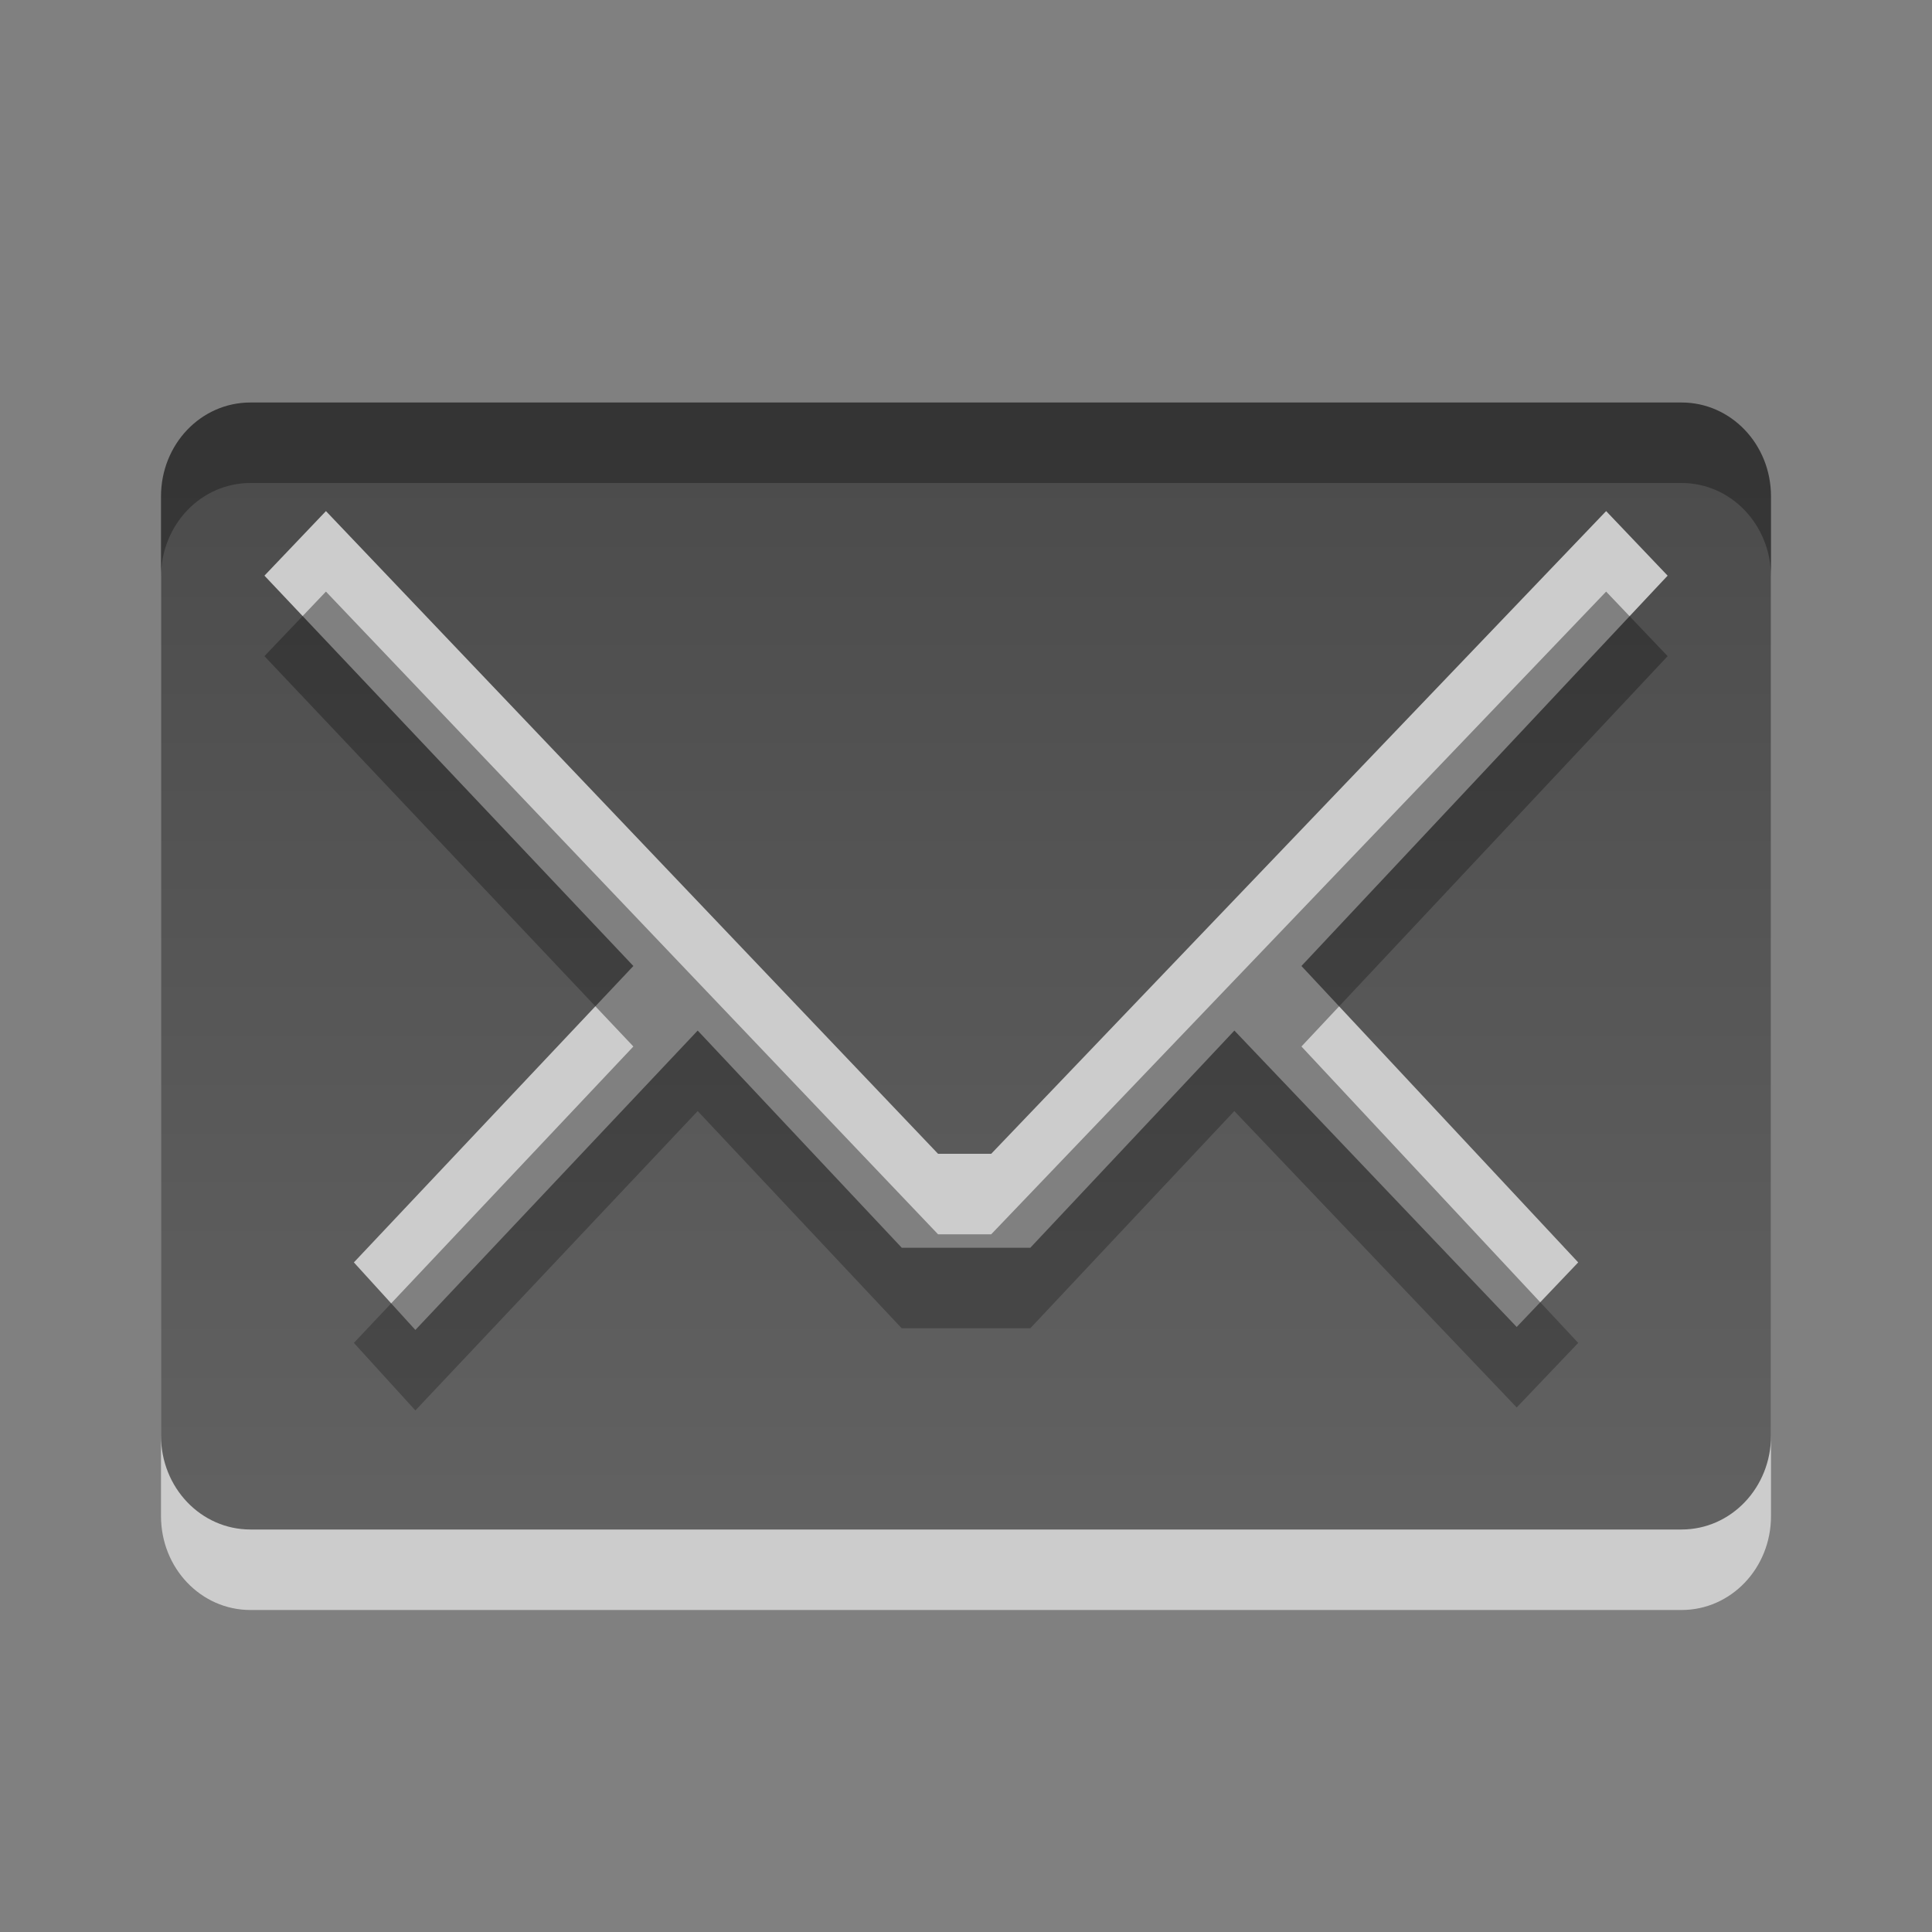
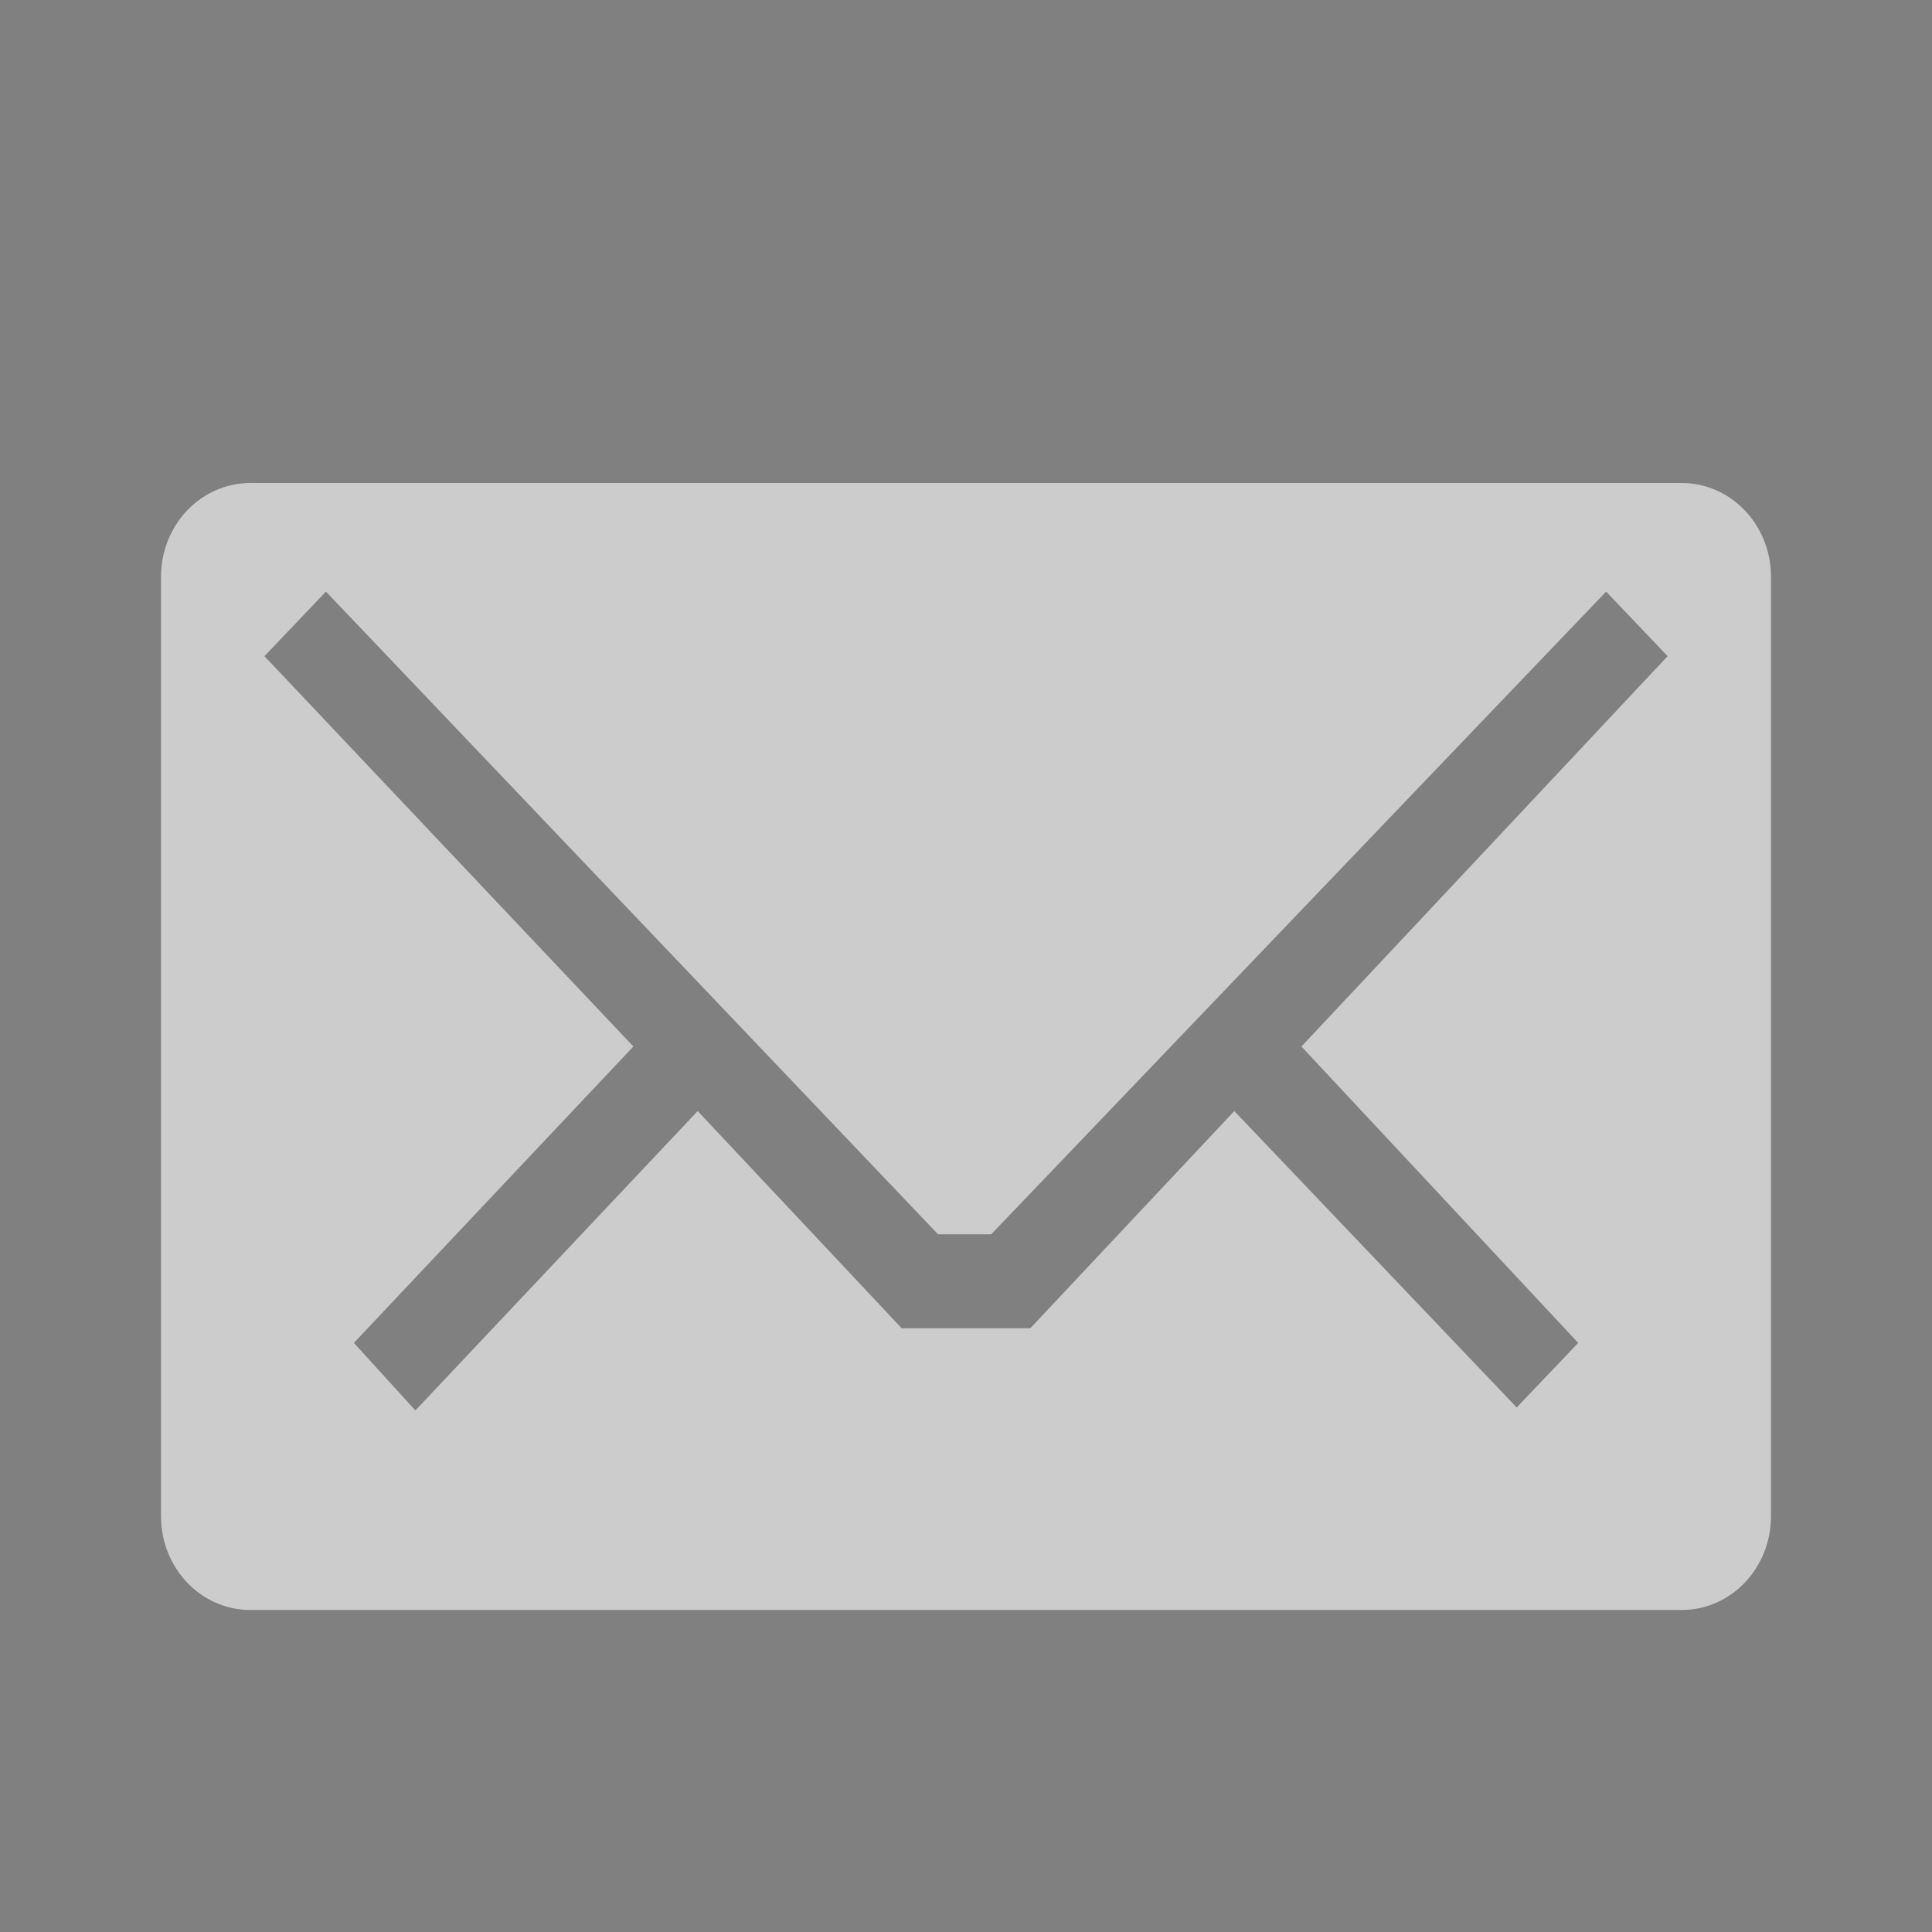
<svg xmlns="http://www.w3.org/2000/svg" xmlns:ns1="http://www.inkscape.org/namespaces/inkscape" xmlns:ns2="http://sodipodi.sourceforge.net/DTD/sodipodi-0.dtd" xmlns:xlink="http://www.w3.org/1999/xlink" version="1.0" width="24" height="24" id="svg3197" ns1:version="0.48.3.1 r9886" ns2:docname="indicator-messages_24px.svg">
  <rect width="100%" height="100%" fill="#808080" stroke="none" />
  <ns2:namedview pagecolor="#ffffff" bordercolor="#666666" borderopacity="1" objecttolerance="10" gridtolerance="10" guidetolerance="10" ns1:pageopacity="0" ns1:pageshadow="2" ns1:window-width="1113" ns1:window-height="814" id="namedview10" showgrid="false" ns1:zoom="13.227273" ns1:cx="5.4203666" ns1:cy="10.584268" ns1:window-x="348" ns1:window-y="24" ns1:window-maximized="0" ns1:current-layer="svg3197" />
  <defs id="defs3199">
    <linearGradient id="linearGradient3587-6-5-3">
      <stop id="stop3589-9-2-2" style="stop-color:#000000;stop-opacity:1" offset="0" />
      <stop id="stop3591-7-4-73" style="stop-color:#363636;stop-opacity:1" offset="1" />
    </linearGradient>
    <linearGradient x1="45.523" y1="0.941" x2="45.523" y2="34.003" id="linearGradient2388" xlink:href="#linearGradient3587-6-5-3" gradientUnits="userSpaceOnUse" gradientTransform="matrix(0.482,0,0,0.694,-39.294,-3.871)" />
  </defs>
  <path d="M 3.111,6 C 2.496,6 2,6.52 2,7.167 L 2,18.833 C 2,19.48 2.496,20 3.111,20 L 20.889,20 C 21.504,20 22,19.48 22,18.833 L 22,7.167 C 22,6.52 21.504,6 20.889,6 L 3.111,6 z m 0.938,1.349 7.604,7.984 0.66,0 7.639,-7.984 0.764,0.802 L 16.167,13 l 3.438,3.682 -0.764,0.802 L 15.333,13.802 12.799,16.5 11.201,16.5 8.667,13.802 5.16,17.521 4.396,16.682 7.868,13 3.285,8.151 4.049,7.349 z" id="path3193" style="opacity:0.6;fill:#ffffff;fill-opacity:1;fill-rule:nonzero;stroke:none;stroke-width:1;marker:none;visibility:visible;display:inline;overflow:visible;enable-background:accumulate" ns1:connector-curvature="0" />
-   <path d="m 3.111,5 c -0.616,0 -1.111,0.52 -1.111,1.167 l 0,11.667 C 2,18.48 2.496,19 3.111,19 L 20.889,19 C 21.504,19 22,18.48 22,17.833 L 22,6.167 C 22,5.52 21.504,5 20.889,5 l -17.778,0 z m 0.938,1.349 7.604,7.984 0.66,0 7.639,-7.984 0.764,0.802 -4.549,4.849 3.438,3.682 -0.764,0.802 -3.507,-3.682 -2.535,2.698 -1.597,0 L 8.667,12.802 5.16,16.521 4.396,15.682 7.868,12 3.285,7.151 4.049,6.349 z" id="rect3170" style="opacity:0.7;fill:url(#linearGradient2388);fill-opacity:1;fill-rule:nonzero;stroke:none;stroke-width:1;marker:none;visibility:visible;display:inline;overflow:visible;enable-background:accumulate" ns1:connector-curvature="0" />
</svg>